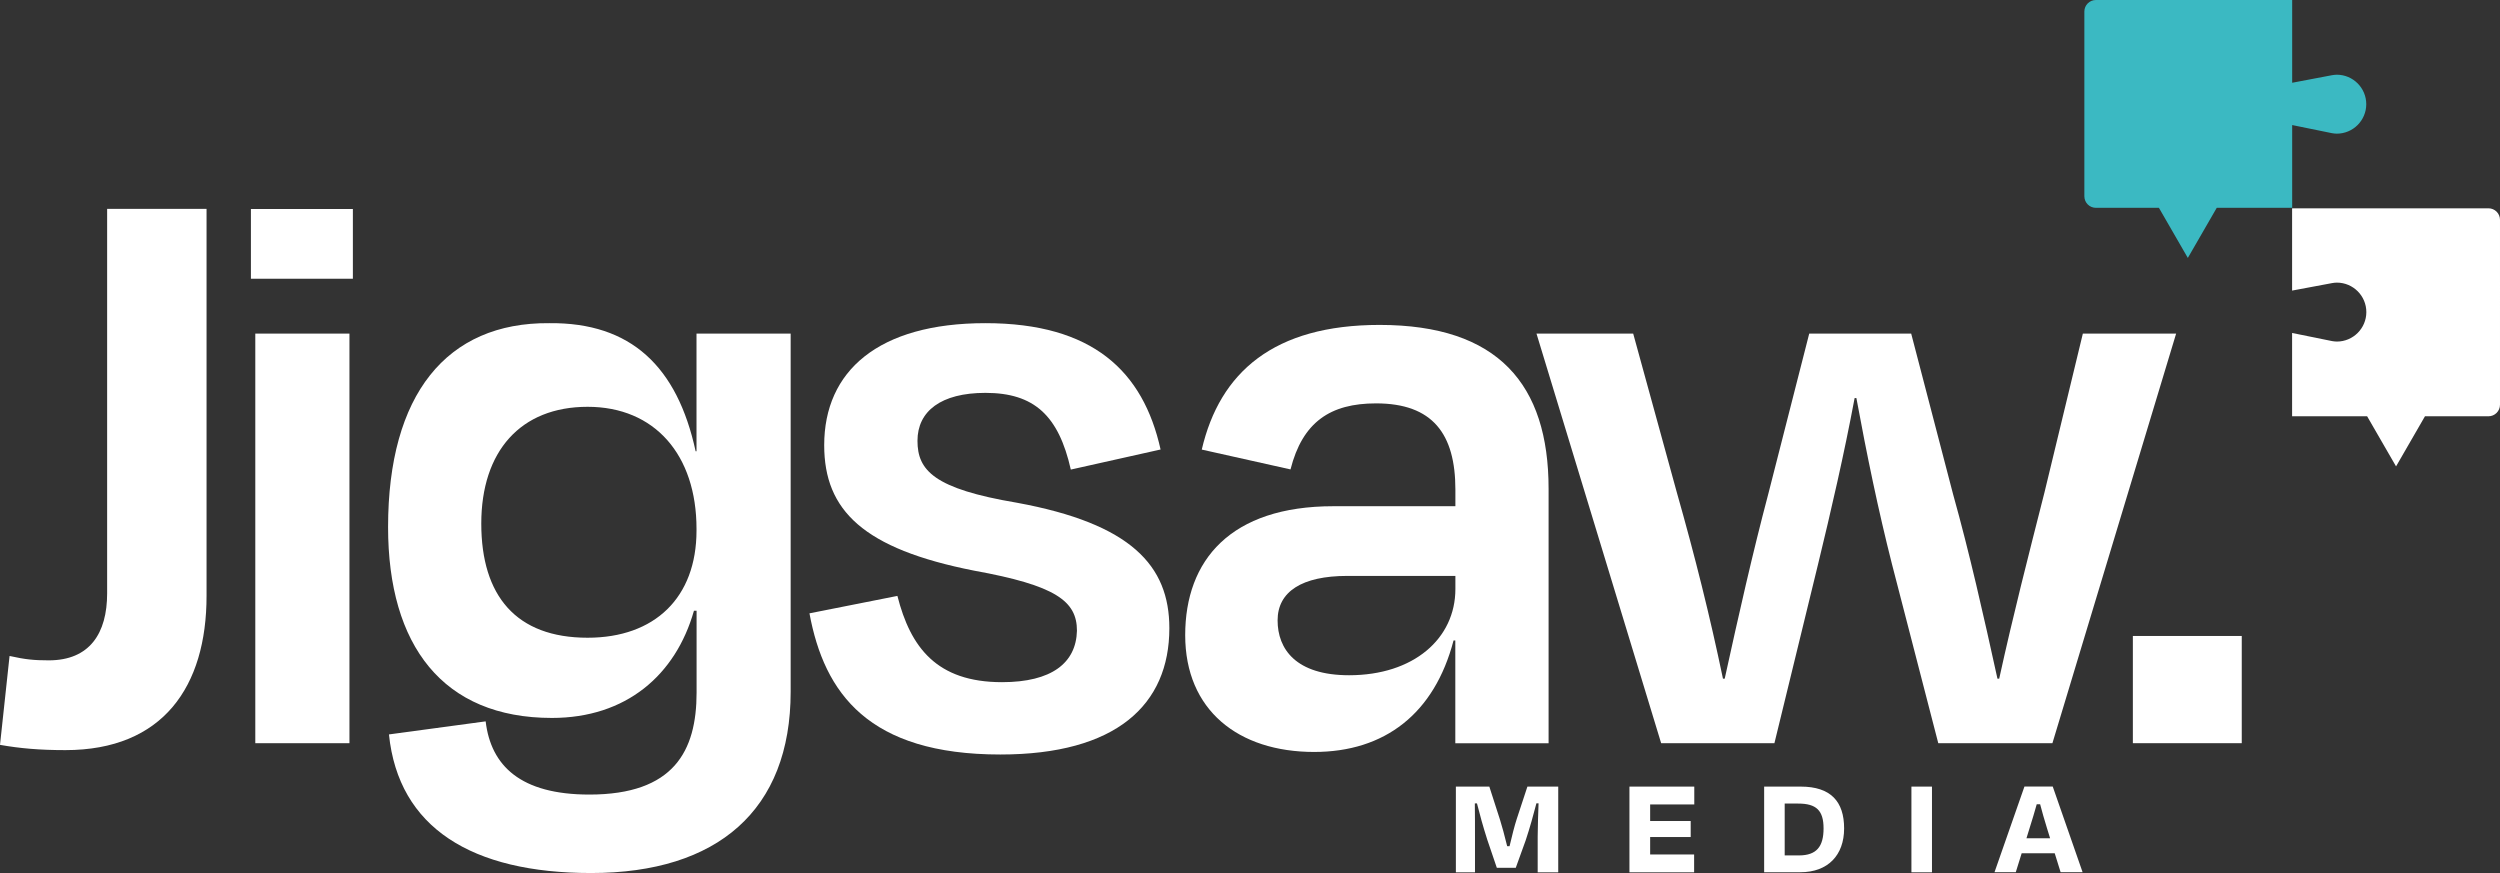
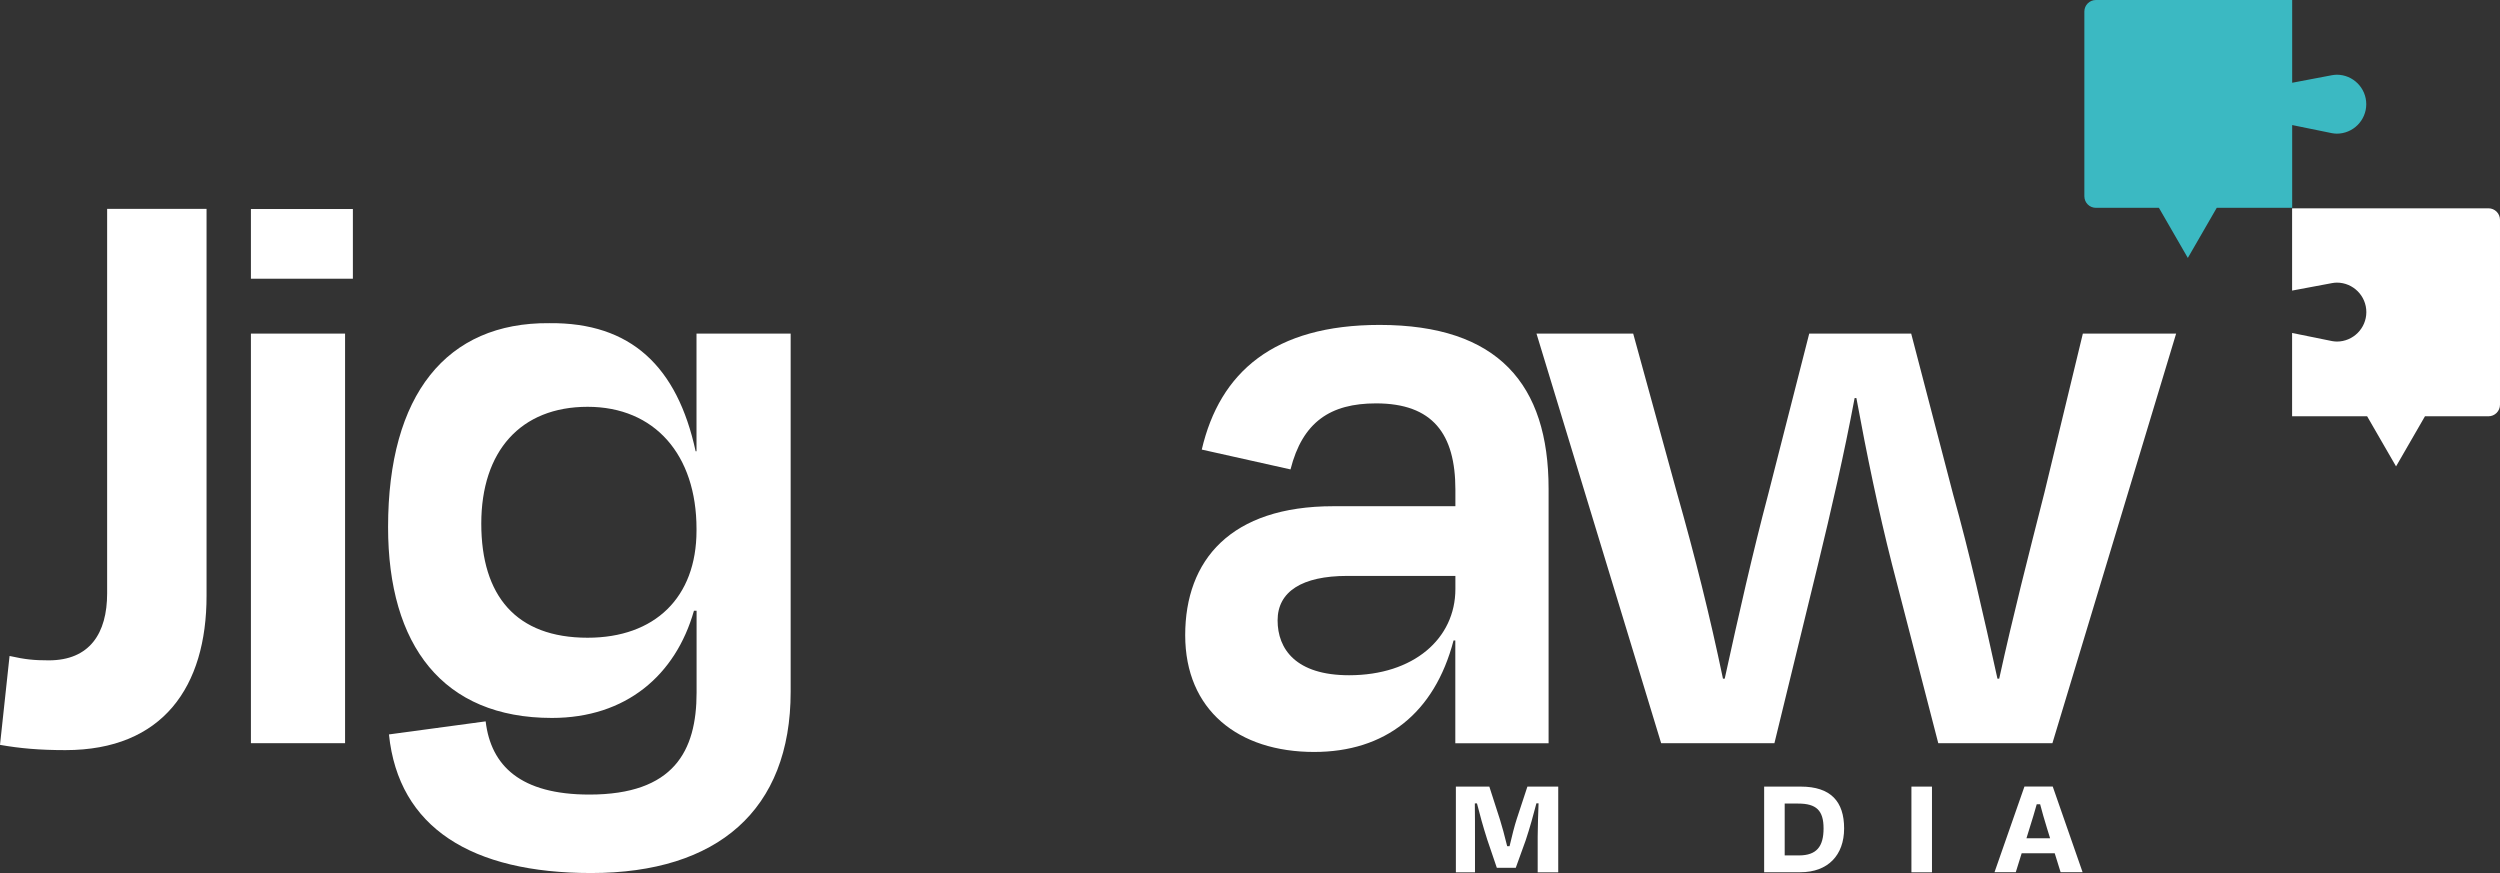
<svg xmlns="http://www.w3.org/2000/svg" id="uuid-36a44e57-c586-4630-b803-dea079ed4290" viewBox="0 0 313.85 109.6">
  <rect x="0" y="0" width="313.85" height="109.6" fill="#333333" stroke="none" />
  <defs>
    <style>.uuid-3f6d44ac-f7dc-467d-9974-debbf2d437f4{fill:#fff;}.uuid-f58f8d1c-b9d8-46cf-bbe3-53f1a8738617{fill:#3bb9c2;}</style>
  </defs>
  <path class="uuid-3f6d44ac-f7dc-467d-9974-debbf2d437f4" d="M13.46,26.22h12.47v48.59c0,11.38-5.47,19.36-17.72,19.36-3.28,0-5.69-.22-8.21-.66l1.2-11.16c1.97,.44,3.06,.55,4.92,.55,5.14,0,7.33-3.39,7.33-8.42V26.22Z" />
-   <path class="uuid-3f6d44ac-f7dc-467d-9974-debbf2d437f4" d="M31.5,34.99v-8.75h12.8v8.75h-12.8Zm.55,58.31V41.88h11.82v51.42h-11.82Z" />
+   <path class="uuid-3f6d44ac-f7dc-467d-9974-debbf2d437f4" d="M31.5,34.99v-8.75h12.8v8.75h-12.8ZV41.88h11.82v51.42h-11.82Z" />
  <path class="uuid-3f6d44ac-f7dc-467d-9974-debbf2d437f4" d="M68.95,40.57c10.28-.11,16.08,5.47,18.38,16.08h.11v-14.77h11.82v44.96c0,14.88-9.19,22.76-25.05,22.76-14.99,0-24.18-5.69-25.38-17.4l12.14-1.64c.66,5.58,4.38,9.19,13.02,9.19,10.61,0,13.46-5.47,13.46-12.8v-10.28h-.33c-2.3,8.1-8.53,13.46-17.83,13.46-13.68,0-20.57-9.08-20.57-23.96,0-16.63,7.33-25.71,20.24-25.6Zm18.49,26.04v-.22c0-9.3-5.25-15.32-13.67-15.32s-13.35,5.58-13.35,14.66,4.38,14.33,13.35,14.33c8.42,0,13.67-5.03,13.67-13.46Z" />
-   <path class="uuid-3f6d44ac-f7dc-467d-9974-debbf2d437f4" d="M101.61,77l11.05-2.19c1.64,6.45,4.92,10.83,13.13,10.83,6.24,0,9.3-2.41,9.41-6.45,0-3.72-2.63-5.69-12.91-7.55-13.89-2.74-18.82-7.55-18.82-15.75,0-9.3,6.78-15.32,20.24-15.32s19.8,6.02,21.99,15.86l-11.27,2.52c-1.53-6.78-4.6-9.63-10.72-9.63-5.58,0-8.53,2.3-8.53,6.02s2.08,6.02,12.47,7.77c14.33,2.63,19.15,7.88,19.15,15.75,0,9.63-6.67,15.86-21.22,15.86-16.52,0-22.1-7.66-23.96-17.72Z" />
  <path class="uuid-3f6d44ac-f7dc-467d-9974-debbf2d437f4" d="M245.18,62.01c2.08,7.44,3.83,15.21,5.58,23.19h.22c1.75-7.99,3.61-15.21,5.69-23.41l4.81-19.91h11.71l-15.53,51.42h-14.33l-5.8-22.43c-1.75-6.89-3.17-13.79-4.48-20.9h-.22c-1.31,7-2.95,14.11-4.6,20.9l-5.47,22.43h-14.22l-15.65-51.42h12.14l5.47,19.91c2.3,8.1,4.16,15.54,5.8,23.41h.22c1.75-7.99,3.5-15.75,5.47-23.19l5.14-20.13h12.8l5.25,20.13Z" />
-   <path class="uuid-3f6d44ac-f7dc-467d-9974-debbf2d437f4" d="M281.43,79.84v13.46h-13.67v-13.46h13.67Z" />
  <g>
    <path class="uuid-3f6d44ac-f7dc-467d-9974-debbf2d437f4" d="M185.15,109.51h-2.38v-10.76h4.2l1.34,4.16c.22,.68,.59,2.04,.9,3.32h.3c.29-1.27,.65-2.65,.9-3.41l1.34-4.07h3.87v10.76h-2.58v-4.5c0-1.31,.07-2.87,.11-4.16h-.27c-.36,1.4-.81,3.03-1.34,4.63l-1.25,3.46h-2.38l-1.2-3.53c-.54-1.69-.95-3.19-1.29-4.55h-.27c.02,1.31,.02,2.83,.02,4.16v4.5Z" />
-     <path class="uuid-3f6d44ac-f7dc-467d-9974-debbf2d437f4" d="M204.56,98.75h8.14v2.24h-5.54v2.08h5.09v2.01h-5.09v2.19h5.52v2.24h-8.12v-10.76Z" />
    <path class="uuid-3f6d44ac-f7dc-467d-9974-debbf2d437f4" d="M221.47,98.75h4.59c3.78,0,5.45,1.88,5.45,5.25s-2.04,5.5-5.49,5.5h-4.55v-10.76Zm2.58,2.13v6.51h1.78c2.24,0,3.1-1.13,3.1-3.39s-.91-3.12-3.19-3.12h-1.69Z" />
    <path class="uuid-3f6d44ac-f7dc-467d-9974-debbf2d437f4" d="M239.96,109.51v-10.76h2.58v10.76h-2.58Z" />
    <path class="uuid-3f6d44ac-f7dc-467d-9974-debbf2d437f4" d="M257.96,107.12h-4.16l-.74,2.38h-2.67l3.76-10.76h3.55l3.75,10.76h-2.76l-.74-2.38Zm-3.57-1.88h2.98l-.41-1.33c-.3-.97-.59-1.97-.84-2.94h-.43c-.27,.97-.57,1.97-.88,2.94l-.41,1.33Z" />
  </g>
  <path class="uuid-f58f8d1c-b9d8-46cf-bbe3-53f1a8738617" d="M293.36,9.38c-.2,0-.4,.03-.6,.06l-5,.95V0h-24.64c-.8,0-1.45,.65-1.45,1.45V24.64c0,.8,.65,1.45,1.45,1.45h7.91l3.63,6.29,3.63-6.29h9.47V15.7l5,1.02c.2,.03,.39,.06,.6,.06,2.04,0,3.7-1.66,3.7-3.7s-1.66-3.7-3.7-3.7Z" />
  <path class="uuid-3f6d44ac-f7dc-467d-9974-debbf2d437f4" d="M312.4,26.15h-24.65v10.33l5.02-.94c.2-.03,.39-.06,.6-.06,2.04,0,3.7,1.66,3.7,3.7s-1.66,3.7-3.7,3.7c-.2,0-.4-.03-.6-.06l-5.02-1.02v10.46h9.42l3.63,6.29,3.63-6.29h7.97c.8,0,1.45-.65,1.45-1.45V27.6c0-.8-.65-1.45-1.45-1.45Z" />
  <path class="uuid-3f6d44ac-f7dc-467d-9974-debbf2d437f4" d="M173.19,40.79c-13.26,0-20.05,5.92-22.32,15.65l11.14,2.49c1.51-5.95,5-8.29,10.74-8.29,7.11,0,9.96,3.83,9.96,10.83v2.08h-15.32c-12.91,0-18.6,6.78-18.6,16.19s6.67,14.66,16.19,14.66c8.86,0,15.1-4.81,17.5-14h.22v12.91h11.71v-31.95c0-13.13-6.35-20.57-21.22-20.57Zm9.52,33.15c0,6.24-5.25,10.83-13.35,10.83-6.67,0-8.97-3.28-8.97-6.89s3.06-5.58,8.75-5.58h13.57v1.64Z" />
</svg>